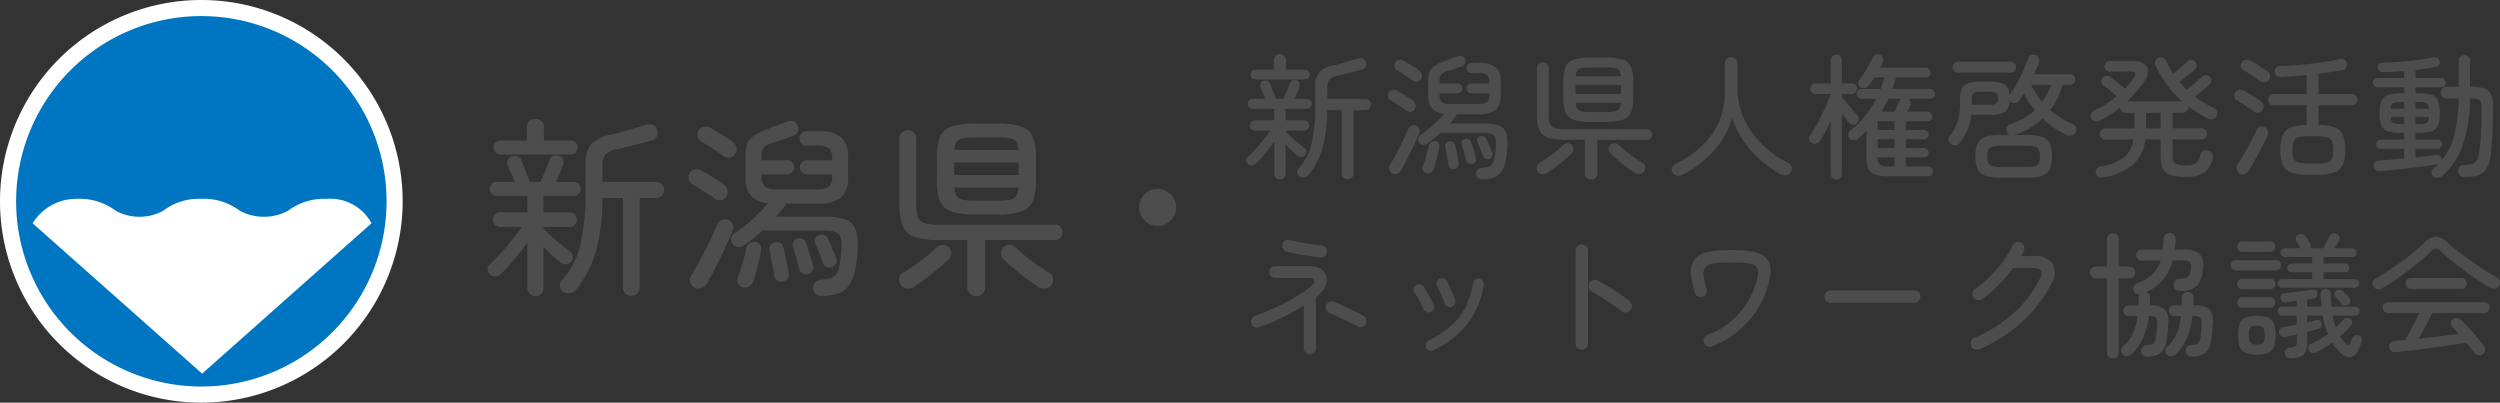
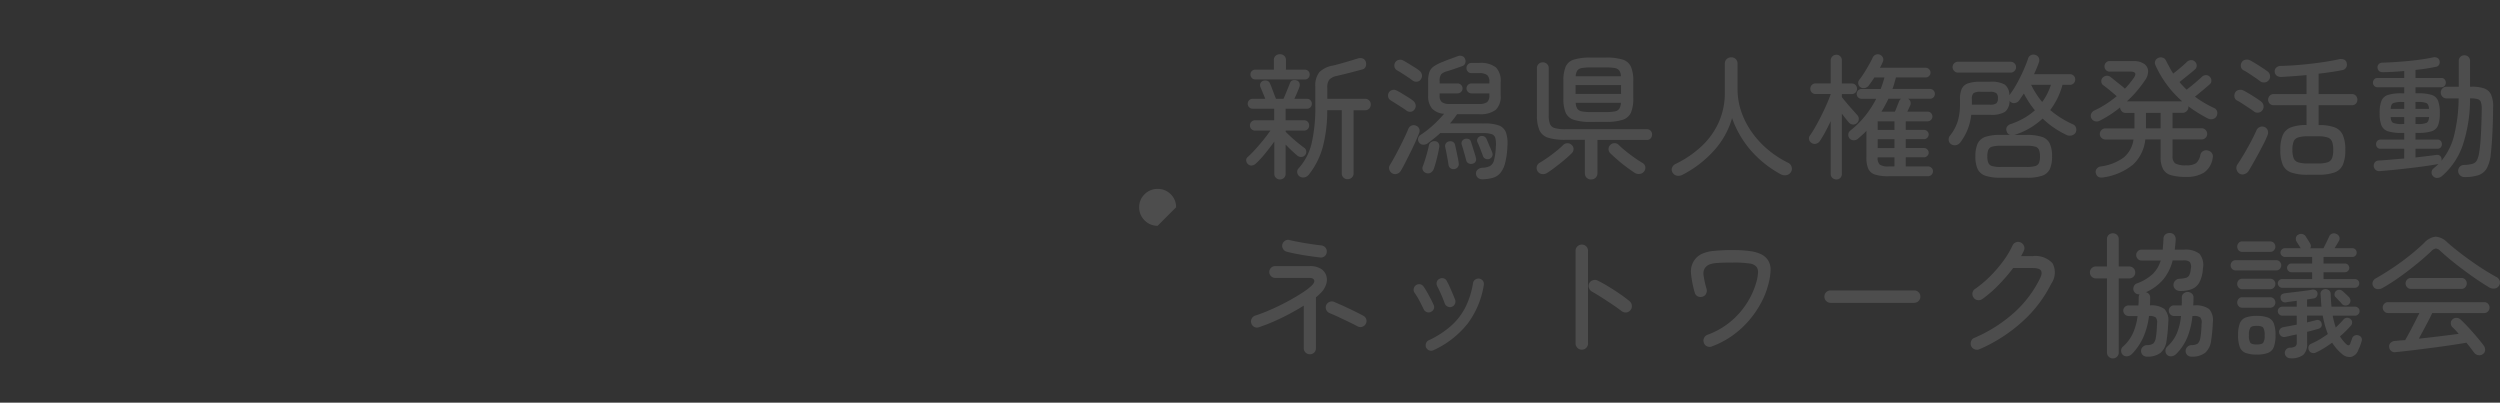
<svg xmlns="http://www.w3.org/2000/svg" width="223.519" height="36" viewBox="0 0 223.519 36">
  <rect x="0" y="0" width="223.519" height="36" fill="#333333" stroke="none" />
  <defs>
    <clipPath id="a">
-       <rect width="36" height="36" fill="none" />
-     </clipPath>
+       </clipPath>
  </defs>
  <g transform="translate(-15 -15)">
    <g transform="translate(15 15)">
      <g clip-path="url(#a)">
        <path d="M23.4,6.837A16.56,16.56,0,1,0,39.962,23.4,16.559,16.559,0,0,0,23.4,6.837" transform="translate(-5.4 -5.399)" fill="#fff" />
        <path d="M18,36A18,18,0,1,1,36,18,18.018,18.018,0,0,1,18,36M18,2.875A15.123,15.123,0,1,0,33.125,18,15.14,15.14,0,0,0,18,2.875" fill="#fff" />
-         <path d="M23.4,6.837A16.56,16.56,0,1,0,39.961,23.4,16.56,16.56,0,0,0,23.4,6.837m.072,31.968L8.316,25.362a4.59,4.59,0,0,1,4.009-2.185,5.351,5.351,0,0,1,3.425,1.065,4.442,4.442,0,0,0,4.222.012A5.258,5.258,0,0,1,23.4,23.177a5.318,5.318,0,0,1,3.454,1.075,4.6,4.6,0,0,0,4.3-.01,5.335,5.335,0,0,1,3.46-1.065,4.187,4.187,0,0,1,4,2.185Z" transform="translate(-5.399 -5.399)" fill="#0075c1" />
      </g>
    </g>
    <path d="M9.492,1.02A.524.524,0,0,1,9.114.876a.508.508,0,0,1-.15-.384v-5.64h-1.3a12.721,12.721,0,0,1-.4,3.3A6.851,6.851,0,0,1,6,.636a.652.652,0,0,1-.384.222.577.577,0,0,1-.432-.09.509.509,0,0,1-.2-.336.435.435,0,0,1,.1-.36A5.034,5.034,0,0,0,6.276-2.214,14.213,14.213,0,0,0,6.6-5.484V-7.248a1.927,1.927,0,0,1,.354-1.29,2.215,2.215,0,0,1,1.194-.594q.468-.108,1.1-.294t1.14-.342a.636.636,0,0,1,.456,0,.472.472,0,0,1,.264.276.666.666,0,0,1,0,.432.4.4,0,0,1-.3.264q-.516.144-1.1.294T8.556-8.22a1.316,1.316,0,0,0-.7.336,1.1,1.1,0,0,0-.186.72v1h3.384a.474.474,0,0,1,.366.15.506.506,0,0,1,.138.354.521.521,0,0,1-.138.366.474.474,0,0,1-.366.15H10.02V.492a.5.5,0,0,1-.156.384A.53.53,0,0,1,9.492,1.02Zm-6.06.024a.5.5,0,0,1-.5-.516V-2.34q-.372.516-.816,1.062a8.165,8.165,0,0,1-.828.894.6.6,0,0,1-.36.18.419.419,0,0,1-.36-.132A.479.479,0,0,1,.42-.654.349.349,0,0,1,.552-.96a9.227,9.227,0,0,0,.708-.714Q1.644-2.1,2-2.544t.582-.78H1.224a.455.455,0,0,1-.336-.132A.44.44,0,0,1,.756-3.78a.455.455,0,0,1,.132-.336.455.455,0,0,1,.336-.132h1.7V-5.28H1a.421.421,0,0,1-.318-.132.437.437,0,0,1-.126-.312.437.437,0,0,1,.126-.312A.421.421,0,0,1,1-6.168H2.124q-.108-.276-.24-.588t-.192-.456a.424.424,0,0,1,0-.342.4.4,0,0,1,.252-.222A.565.565,0,0,1,2.3-7.782a.414.414,0,0,1,.246.246q.06.12.156.378t.2.534q.108.276.18.456h.672q.084-.18.192-.444l.216-.528q.108-.264.168-.42a.382.382,0,0,1,.234-.258.565.565,0,0,1,.354.006.363.363,0,0,1,.252.21.488.488,0,0,1,.012.354q-.048.156-.186.48t-.27.6H5.844a.416.416,0,0,1,.324.132.448.448,0,0,1,.12.312.448.448,0,0,1-.12.312.416.416,0,0,1-.324.132h-1.9v1.032H5.58a.45.45,0,0,1,.342.132.467.467,0,0,1,.126.336.451.451,0,0,1-.126.324.45.45,0,0,1-.342.132H3.948v.108a.214.214,0,0,1,.06.06q.18.18.468.444t.6.516q.312.252.528.408a.423.423,0,0,1,.186.318.428.428,0,0,1-.114.342.428.428,0,0,1-.324.162A.528.528,0,0,1,5-1.08a12.709,12.709,0,0,1-1.056-1v2.6A.493.493,0,0,1,3.8.9.509.509,0,0,1,3.432,1.044ZM1.236-7.9a.411.411,0,0,1-.312-.126A.443.443,0,0,1,.8-8.34a.427.427,0,0,1,.12-.306.411.411,0,0,1,.312-.126H2.892v-.876a.47.47,0,0,1,.156-.36.545.545,0,0,1,.384-.144.54.54,0,0,1,.39.144.478.478,0,0,1,.15.36v.876h1.68a.426.426,0,0,1,.324.126.427.427,0,0,1,.12.306.443.443,0,0,1-.12.318.426.426,0,0,1-.324.126Zm20.28,8.928a.559.559,0,0,1-.384-.138.5.5,0,0,1-.168-.366A.437.437,0,0,1,21.12.162.641.641,0,0,1,21.528,0a1.674,1.674,0,0,0,.69-.156.815.815,0,0,0,.36-.528,5.906,5.906,0,0,0,.162-1.188A2.439,2.439,0,0,0,22.7-2.64.507.507,0,0,0,22.38-3a2.248,2.248,0,0,0-.756-.1H17.772q-.276.252-.57.486t-.57.438a.654.654,0,0,1-.39.114.456.456,0,0,1-.354-.186.451.451,0,0,1-.1-.372.468.468,0,0,1,.228-.324,8.285,8.285,0,0,0,1.1-.852,10.449,10.449,0,0,0,1-1.032,1.6,1.6,0,0,1-1.092-.48,1.757,1.757,0,0,1-.336-1.164V-7.74a2.482,2.482,0,0,1,.108-.816,1.069,1.069,0,0,1,.4-.51,3.95,3.95,0,0,1,.858-.426q.276-.12.612-.24t.648-.24a.581.581,0,0,1,.408-.018.417.417,0,0,1,.252.234A.519.519,0,0,1,20-9.342a.415.415,0,0,1-.246.246q-.624.228-1.332.456a1.182,1.182,0,0,0-.57.282.994.994,0,0,0-.138.618v.2H19.32a.427.427,0,0,1,.312.132.427.427,0,0,1,.132.312.427.427,0,0,1-.132.312.427.427,0,0,1-.312.132H17.712v.18a.743.743,0,0,0,.2.6,1.109,1.109,0,0,0,.7.168h2.616a1.185,1.185,0,0,0,.732-.168.743.743,0,0,0,.2-.6v-.18h-1.6a.427.427,0,0,1-.312-.132.427.427,0,0,1-.132-.312.427.427,0,0,1,.132-.312.427.427,0,0,1,.312-.132h1.6V-7.68a.76.76,0,0,0-.2-.612,1.185,1.185,0,0,0-.732-.168h-.684a.4.4,0,0,1-.306-.138.458.458,0,0,1-.126-.318.458.458,0,0,1,.126-.318.4.4,0,0,1,.306-.138h.684a2.235,2.235,0,0,1,1.524.4,1.716,1.716,0,0,1,.42,1.3v1.212a1.635,1.635,0,0,1-.438,1.278,2.269,2.269,0,0,1-1.506.39H19.272q-.132.2-.294.414t-.342.414H21.72a3.674,3.674,0,0,1,1.29.18,1.065,1.065,0,0,1,.636.63A3.124,3.124,0,0,1,23.772-1.9a7,7,0,0,1-.21,1.506,2.239,2.239,0,0,1-.432.876,1.378,1.378,0,0,1-.672.42A3.782,3.782,0,0,1,21.516,1.032ZM13.464.492a.561.561,0,0,1-.252-.336.491.491,0,0,1,.06-.408q.18-.288.408-.708t.468-.888q.24-.468.444-.9t.324-.732a.512.512,0,0,1,.282-.288.5.5,0,0,1,.4,0,.517.517,0,0,1,.288.27.5.5,0,0,1-.012.414q-.132.336-.33.78t-.432.912q-.234.468-.456.906t-.414.762A.613.613,0,0,1,13.9.54.512.512,0,0,1,13.464.492ZM16.536.48A.505.505,0,0,1,16.23.246a.406.406,0,0,1-.018-.378q.144-.384.3-.912t.24-.948a.446.446,0,0,1,.2-.3.506.506,0,0,1,.354-.084.4.4,0,0,1,.324.2.527.527,0,0,1,.048.348q-.072.432-.21.984t-.282.96a.655.655,0,0,1-.252.312A.478.478,0,0,1,16.536.48ZM15.3-7.8q-.168-.132-.42-.3t-.516-.336q-.264-.168-.456-.276a.475.475,0,0,1-.228-.3.542.542,0,0,1,.048-.384.493.493,0,0,1,.318-.246.56.56,0,0,1,.4.042q.2.108.486.282l.552.342a3.845,3.845,0,0,1,.414.288.622.622,0,0,1,.228.354.524.524,0,0,1-.084.414A.458.458,0,0,1,15.7-7.7.535.535,0,0,1,15.3-7.8Zm-.552,2.688a5.033,5.033,0,0,0-.426-.294l-.522-.33-.456-.288a.475.475,0,0,1-.228-.3.542.542,0,0,1,.048-.384.493.493,0,0,1,.318-.246.525.525,0,0,1,.4.054,5.057,5.057,0,0,1,.486.27l.552.342A3.845,3.845,0,0,1,15.336-6a.624.624,0,0,1,.228.36.5.5,0,0,1-.084.408.458.458,0,0,1-.342.222A.5.5,0,0,1,14.748-5.112Zm4.32,5.22A.453.453,0,0,1,18.714.06a.413.413,0,0,1-.2-.3q-.048-.324-.138-.8t-.162-.81a.42.42,0,0,1,.06-.33.416.416,0,0,1,.264-.174.5.5,0,0,1,.354.03.4.4,0,0,1,.2.282q.048.192.114.5t.126.606q.06.3.084.5a.466.466,0,0,1-.06.354A.475.475,0,0,1,19.068.108ZM20.652-.36a.48.48,0,0,1-.342-.03.379.379,0,0,1-.21-.246q-.072-.276-.192-.7t-.216-.726a.365.365,0,0,1,.03-.324.433.433,0,0,1,.246-.192.564.564,0,0,1,.336.006.353.353,0,0,1,.216.258q.06.18.144.45t.168.534q.084.264.12.432A.4.4,0,0,1,20.652-.36Zm1.512-.432A.479.479,0,0,1,21.822-.8a.418.418,0,0,1-.234-.246q-.084-.24-.228-.618t-.264-.63A.343.343,0,0,1,21.1-2.6a.426.426,0,0,1,.234-.216.452.452,0,0,1,.324,0,.444.444,0,0,1,.24.228q.072.144.168.384t.2.468q.1.228.15.372a.42.42,0,0,1-.006.348A.473.473,0,0,1,22.164-.792ZM31.224-4.1a4.774,4.774,0,0,1-1.506-.186,1.189,1.189,0,0,1-.738-.642,3.232,3.232,0,0,1-.2-1.284V-7.752a3.232,3.232,0,0,1,.2-1.284,1.17,1.17,0,0,1,.738-.636,4.923,4.923,0,0,1,1.506-.18h1.344a4.913,4.913,0,0,1,1.512.18,1.19,1.19,0,0,1,.738.636,3.149,3.149,0,0,1,.21,1.284v1.536a3.149,3.149,0,0,1-.21,1.284,1.21,1.21,0,0,1-.738.642,4.764,4.764,0,0,1-1.512.186Zm.036,5.148a.563.563,0,0,1-.4-.156A.531.531,0,0,1,30.7.48V-2.5h-1.74a4.954,4.954,0,0,1-1.56-.192,1.24,1.24,0,0,1-.768-.678A3.368,3.368,0,0,1,26.412-4.7V-8.9a.5.5,0,0,1,.156-.384.53.53,0,0,1,.372-.144.53.53,0,0,1,.372.144.5.5,0,0,1,.156.384v4.188a2.147,2.147,0,0,0,.114.8.64.64,0,0,0,.438.366,3.425,3.425,0,0,0,.924.1h7.308a.426.426,0,0,1,.33.138.488.488,0,0,1,.126.342.494.494,0,0,1-.126.336.417.417,0,0,1-.33.144H31.824V.48a.541.541,0,0,1-.162.408A.557.557,0,0,1,31.26,1.044Zm-3.912-.6a.675.675,0,0,1-.468.114.542.542,0,0,1-.4-.234A.546.546,0,0,1,26.4-.1a.508.508,0,0,1,.252-.342q.324-.192.72-.468t.774-.582a8.169,8.169,0,0,0,.63-.558.512.512,0,0,1,.39-.144.5.5,0,0,1,.354.156.484.484,0,0,1,.168.366.522.522,0,0,1-.168.378q-.264.264-.642.582T28.1-.09Q27.708.216,27.348.444ZM35.16.456Q34.812.228,34.4-.078t-.78-.63q-.372-.324-.648-.588a.542.542,0,0,1-.156-.378.5.5,0,0,1,.156-.366.5.5,0,0,1,.36-.156.483.483,0,0,1,.384.144,8.169,8.169,0,0,0,.63.558q.378.306.78.588t.726.474A.486.486,0,0,1,36.1-.1a.531.531,0,0,1-.1.42.534.534,0,0,1-.384.228A.645.645,0,0,1,35.16.456ZM29.868-6.6h4.068v-.792H29.868Zm1.368,1.62h1.332a4.146,4.146,0,0,0,.81-.06.609.609,0,0,0,.4-.24,1.1,1.1,0,0,0,.144-.528H29.88a1.1,1.1,0,0,0,.144.528.613.613,0,0,0,.408.24A4.161,4.161,0,0,0,31.236-4.98Zm-1.356-3.2h4.044a.976.976,0,0,0-.15-.516.635.635,0,0,0-.408-.222,4.505,4.505,0,0,0-.8-.054H31.236a4.613,4.613,0,0,0-.8.054.615.615,0,0,0-.408.222A1.018,1.018,0,0,0,29.88-8.184ZM39.432.624a.791.791,0,0,1-.474.09.556.556,0,0,1-.4-.258A.476.476,0,0,1,38.49.012a.6.6,0,0,1,.33-.36,9.3,9.3,0,0,0,2.352-1.614A6.658,6.658,0,0,0,42.684-4.1a6.393,6.393,0,0,0,.528-2.6V-9.3a.545.545,0,0,1,.168-.42.578.578,0,0,1,.408-.156.557.557,0,0,1,.4.156.556.556,0,0,1,.162.42v2.268A6.161,6.161,0,0,0,44.7-4.974a7.27,7.27,0,0,0,.972,1.854,8.259,8.259,0,0,0,1.446,1.542A8.842,8.842,0,0,0,48.876-.444a.564.564,0,0,1,.306.36.554.554,0,0,1-.066.48.592.592,0,0,1-.4.264.757.757,0,0,1-.492-.072,9.675,9.675,0,0,1-2.646-2.094A8.933,8.933,0,0,1,43.86-4.44a7.308,7.308,0,0,1-1.614,2.9A9.819,9.819,0,0,1,39.432.624Zm18.42.132A3.847,3.847,0,0,1,56.64.606a.973.973,0,0,1-.6-.516,2.521,2.521,0,0,1-.168-1.026V-3.3q-.168.18-.354.348t-.378.336a.593.593,0,0,1-.384.156.467.467,0,0,1-.384-.156.477.477,0,0,1-.12-.378.464.464,0,0,1,.18-.33,8.243,8.243,0,0,0,1.326-1.314,8.834,8.834,0,0,0,.99-1.53h-1.3a.431.431,0,0,1-.318-.126.417.417,0,0,1-.126-.306.431.431,0,0,1,.126-.318.431.431,0,0,1,.318-.126h1.7a9.741,9.741,0,0,0,.336-1.032H56.58q-.132.216-.264.4t-.24.33a.594.594,0,0,1-.354.216.479.479,0,0,1-.4-.084.455.455,0,0,1-.18-.318.431.431,0,0,1,.1-.342,6.78,6.78,0,0,0,.42-.6q.228-.36.438-.732t.33-.636a.494.494,0,0,1,.276-.27.476.476,0,0,1,.384.006.5.5,0,0,1,.258.264.42.42,0,0,1-.006.36q-.048.12-.114.258t-.15.282h4.092a.407.407,0,0,1,.306.132.423.423,0,0,1,.126.3.417.417,0,0,1-.126.306.417.417,0,0,1-.306.126H58.512q-.072.264-.144.522t-.168.51h3.36a.417.417,0,0,1,.306.126.431.431,0,0,1,.126.318.417.417,0,0,1-.126.306.417.417,0,0,1-.306.126H59.6a.472.472,0,0,1,.21.27.444.444,0,0,1-.03.342q-.048.108-.114.252t-.138.288h1.812a.417.417,0,0,1,.306.126.417.417,0,0,1,.126.306.417.417,0,0,1-.126.306.417.417,0,0,1-.306.126H59.388v.768H61.02a.413.413,0,0,1,.294.12.384.384,0,0,1,.126.288.4.4,0,0,1-.126.294.4.4,0,0,1-.294.126H59.388v.792H61.02a.4.4,0,0,1,.294.126.4.4,0,0,1,.126.294.39.39,0,0,1-.126.282.4.4,0,0,1-.294.126H59.388V-.12H61.38a.437.437,0,0,1,.312.126.407.407,0,0,1,.132.306.427.427,0,0,1-.132.312.427.427,0,0,1-.312.132Zm-4.668.288A.506.506,0,0,1,52.83.906.474.474,0,0,1,52.68.54V-4.176q-.24.516-.492.984a9.281,9.281,0,0,1-.48.8.573.573,0,0,1-.324.24.469.469,0,0,1-.4-.06.457.457,0,0,1-.234-.3.4.4,0,0,1,.066-.36q.252-.36.522-.84t.528-1q.258-.516.468-1t.342-.858v-.024H51.336a.459.459,0,0,1-.348-.138.461.461,0,0,1-.132-.33.476.476,0,0,1,.132-.342.459.459,0,0,1,.348-.138H52.68V-9.612a.465.465,0,0,1,.15-.348.494.494,0,0,1,.354-.144.469.469,0,0,1,.354.144.485.485,0,0,1,.138.348v2.076h.876A.459.459,0,0,1,54.9-7.4a.476.476,0,0,1,.132.342.461.461,0,0,1-.132.33.459.459,0,0,1-.348.138h-.876v.276q.18.228.438.534t.522.6q.264.294.432.486a.463.463,0,0,1,.12.354A.482.482,0,0,1,55.032-4a.479.479,0,0,1-.366.132.5.5,0,0,1-.354-.168q-.12-.144-.294-.36t-.342-.444V.54a.5.5,0,0,1-.138.366A.479.479,0,0,1,53.184,1.044Zm4.032-6.06h1.2q.1-.216.21-.5t.174-.438a.531.531,0,0,1,.168-.216H57.84q-.144.3-.3.588T57.216-5.016ZM56.88-1.764h1.5v-.792h-1.5Zm0-1.62h1.5v-.768h-1.5ZM57.852-.12h.528V-.936h-1.5a.8.8,0,0,0,.186.654A1.325,1.325,0,0,0,57.852-.12ZM67.86.888A4.069,4.069,0,0,1,66.5.708a1.167,1.167,0,0,1-.684-.594,2.671,2.671,0,0,1-.2-1.134,2.713,2.713,0,0,1,.2-1.14,1.163,1.163,0,0,1,.684-.6,4.069,4.069,0,0,1,1.362-.18h.876a.417.417,0,0,1-.324-.312.442.442,0,0,1,.018-.4.608.608,0,0,1,.366-.264,6.694,6.694,0,0,0,1.194-.54,5.538,5.538,0,0,0,.942-.684,7.874,7.874,0,0,1-.534-.726,8.842,8.842,0,0,1-.45-.774l-.216.312q-.108.156-.2.3A.591.591,0,0,1,69.2-5.8a.469.469,0,0,1-.4-.06.349.349,0,0,1-.132-.132A1.25,1.25,0,0,1,68.262-5a2.336,2.336,0,0,1-1.3.264H65.244a4.957,4.957,0,0,1-1,2.5.655.655,0,0,1-.378.216.542.542,0,0,1-.438-.1.467.467,0,0,1-.2-.354.528.528,0,0,1,.1-.378,3.966,3.966,0,0,0,.708-1.308,5.108,5.108,0,0,0,.2-1.488V-6.12a2.28,2.28,0,0,1,.156-.93.939.939,0,0,1,.552-.492,3.271,3.271,0,0,1,1.116-.15h.888a2.4,2.4,0,0,1,1.29.252,1.166,1.166,0,0,1,.414.936h.012a8.135,8.135,0,0,0,.654-1.014q.33-.594.6-1.206t.414-1.056a.449.449,0,0,1,.264-.294.5.5,0,0,1,.408-.006.458.458,0,0,1,.282.246.531.531,0,0,1,.018.378q-.084.252-.2.528t-.246.564h3.216a.445.445,0,0,1,.336.138.461.461,0,0,1,.132.33.482.482,0,0,1-.132.336.436.436,0,0,1-.336.144h-.672a6.453,6.453,0,0,1-1.1,2.256,8.477,8.477,0,0,0,2.052,1.284.455.455,0,0,1,.258.306.546.546,0,0,1-.03.414.554.554,0,0,1-.354.264.669.669,0,0,1-.45-.036A8.03,8.03,0,0,1,71.628-4.4a6.783,6.783,0,0,1-1.122.84,6.5,6.5,0,0,1-1.362.612.053.053,0,0,0-.024.006.084.084,0,0,1-.036.006h1.128a4.125,4.125,0,0,1,1.368.18,1.163,1.163,0,0,1,.69.6,2.713,2.713,0,0,1,.2,1.14,2.671,2.671,0,0,1-.2,1.134,1.167,1.167,0,0,1-.69.594,4.125,4.125,0,0,1-1.368.18Zm0-.96h2.352a2.676,2.676,0,0,0,.744-.078A.514.514,0,0,0,71.3-.432a1.509,1.509,0,0,0,.09-.588,1.509,1.509,0,0,0-.09-.588.514.514,0,0,0-.342-.282,2.676,2.676,0,0,0-.744-.078H67.86a2.686,2.686,0,0,0-.738.078.517.517,0,0,0-.348.282,1.509,1.509,0,0,0-.09.588,1.509,1.509,0,0,0,.09.588.517.517,0,0,0,.348.282A2.686,2.686,0,0,0,67.86-.072Zm-3.8-8.436a.46.46,0,0,1-.336-.144A.474.474,0,0,1,63.576-9a.455.455,0,0,1,.144-.342.47.47,0,0,1,.336-.138h4.7a.485.485,0,0,1,.348.138A.455.455,0,0,1,69.252-9a.474.474,0,0,1-.144.348.474.474,0,0,1-.348.144ZM65.3-5.64h1.608a1,1,0,0,0,.57-.114.559.559,0,0,0,.15-.462.559.559,0,0,0-.15-.462,1,1,0,0,0-.57-.114h-.84a1.032,1.032,0,0,0-.624.126.738.738,0,0,0-.144.546Zm6.288-.24a5.158,5.158,0,0,0,.456-.744,5.675,5.675,0,0,0,.324-.792H70.6a7.835,7.835,0,0,0,.45.8A6.442,6.442,0,0,0,71.592-5.88ZM77.1.852q-.576.12-.708-.348a.426.426,0,0,1,.06-.4.532.532,0,0,1,.372-.222,4.49,4.49,0,0,0,2.052-.8,2.536,2.536,0,0,0,.876-1.608H77.244a.494.494,0,0,1-.354-.144.465.465,0,0,1-.15-.348.484.484,0,0,1,.15-.354.484.484,0,0,1,.354-.15h2.592v-1.38h-.78a.474.474,0,0,1-.348-.144.52.52,0,0,1-.156-.348,10.006,10.006,0,0,1-1.824,1.188.565.565,0,0,1-.432.042.524.524,0,0,1-.324-.282.474.474,0,0,1,0-.39.554.554,0,0,1,.3-.294,8.45,8.45,0,0,0,1.026-.57,9.623,9.623,0,0,0,.954-.7q-.264-.228-.618-.522t-.594-.462a.421.421,0,0,1-.168-.324.455.455,0,0,1,.12-.348.568.568,0,0,1,.342-.168.48.48,0,0,1,.366.108q.156.12.39.312t.48.384q.246.192.414.348a7.729,7.729,0,0,0,.816-1q.348-.528-.336-.528H77.6a.418.418,0,0,1-.312-.138.461.461,0,0,1-.132-.33.461.461,0,0,1,.132-.33A.418.418,0,0,1,77.6-9.54h2.124a1.674,1.674,0,0,1,.954.234.819.819,0,0,1,.378.624,1.347,1.347,0,0,1-.276.858,10.213,10.213,0,0,1-1.62,1.884h4.944A9.435,9.435,0,0,1,81.7-9.2a.453.453,0,0,1,0-.354.488.488,0,0,1,.24-.258.518.518,0,0,1,.4-.036.44.44,0,0,1,.3.24q.156.3.318.6t.342.588q.216-.168.456-.366t.456-.39q.216-.192.336-.312a.561.561,0,0,1,.354-.138.447.447,0,0,1,.342.138.457.457,0,0,1,.156.348.436.436,0,0,1-.144.336q-.156.144-.408.348t-.516.414q-.264.21-.468.378.144.18.306.348t.33.336q.2-.156.468-.372t.51-.432q.246-.216.39-.348a.5.5,0,0,1,.348-.15.454.454,0,0,1,.348.138.5.5,0,0,1,.15.348.4.4,0,0,1-.15.336q-.228.2-.618.528t-.7.576q.372.276.8.534a10.007,10.007,0,0,0,.924.486.451.451,0,0,1,.258.312.573.573,0,0,1-.054.42.513.513,0,0,1-.354.252.636.636,0,0,1-.45-.072A12.671,12.671,0,0,1,84.648-5.5a.1.1,0,0,0,.006.03.133.133,0,0,1,.006.042.488.488,0,0,1-.156.366.5.5,0,0,1-.36.15h-.9v1.38h2.592a.478.478,0,0,1,.36.15.494.494,0,0,1,.144.354.474.474,0,0,1-.144.348.488.488,0,0,1-.36.144H83.244v1.488a.759.759,0,0,0,.24.66,1.915,1.915,0,0,0,.984.168,1.448,1.448,0,0,0,.888-.2,1.284,1.284,0,0,0,.372-.732.515.515,0,0,1,.264-.348.541.541,0,0,1,.432-.036.559.559,0,0,1,.354.252.565.565,0,0,1,.054.408A1.922,1.922,0,0,1,86.046.438a2.932,2.932,0,0,1-1.59.378,4.8,4.8,0,0,1-1.338-.15,1.175,1.175,0,0,1-.72-.54,2.24,2.24,0,0,1-.222-1.1v-1.56H80.808A3.584,3.584,0,0,1,79.74-.312,5.331,5.331,0,0,1,77.1.852Zm3.768-4.38h1.308v-1.38H80.868ZM95.316.624a4.32,4.32,0,0,1-1.458-.2A1.281,1.281,0,0,1,93.1-.258,3.286,3.286,0,0,1,92.88-1.6a3.285,3.285,0,0,1,.216-1.32,1.309,1.309,0,0,1,.726-.69,3.766,3.766,0,0,1,1.4-.21V-5.592H92.292a.484.484,0,0,1-.366-.144.485.485,0,0,1-.138-.348.506.506,0,0,1,.138-.354.474.474,0,0,1,.366-.15H95.22v-1.7q-.612.06-1.188.1t-1.044.066a.647.647,0,0,1-.426-.108.483.483,0,0,1-.186-.36.44.44,0,0,1,.138-.366.6.6,0,0,1,.39-.15q.564-.012,1.266-.06T95.6-9.3q.726-.084,1.374-.186t1.116-.21a.8.8,0,0,1,.468.018.391.391,0,0,1,.252.306.509.509,0,0,1-.042.4.467.467,0,0,1-.342.24q-.42.084-.972.168T96.3-8.412v1.824h2.976a.455.455,0,0,1,.36.15.518.518,0,0,1,.132.354.5.5,0,0,1-.132.348.464.464,0,0,1-.36.144H96.3v1.776a4,4,0,0,1,1.428.2,1.309,1.309,0,0,1,.738.684A3.242,3.242,0,0,1,98.688-1.6a3.286,3.286,0,0,1-.222,1.338,1.282,1.282,0,0,1-.75.684,4.266,4.266,0,0,1-1.452.2Zm0-1.008h.948a2.762,2.762,0,0,0,.822-.1.637.637,0,0,0,.408-.354,1.967,1.967,0,0,0,.114-.762,1.967,1.967,0,0,0-.114-.762.637.637,0,0,0-.408-.354,2.761,2.761,0,0,0-.822-.1h-.948a2.824,2.824,0,0,0-.828.1.638.638,0,0,0-.414.354,1.926,1.926,0,0,0-.114.75,2.015,2.015,0,0,0,.114.768.636.636,0,0,0,.414.36A2.824,2.824,0,0,0,95.316-.384ZM89.232.528a.6.6,0,0,1-.264-.372.542.542,0,0,1,.072-.444q.192-.288.432-.678t.48-.822q.24-.432.45-.84t.342-.72a.548.548,0,0,1,.312-.3.541.541,0,0,1,.432.012.488.488,0,0,1,.27.312.6.6,0,0,1-.03.432,7.187,7.187,0,0,1-.318.7q-.21.414-.456.87t-.486.876q-.24.42-.42.72a.651.651,0,0,1-.366.288A.518.518,0,0,1,89.232.528Zm1.3-5.556q-.192-.144-.474-.33L89.49-5.73a4.8,4.8,0,0,0-.474-.282.417.417,0,0,1-.234-.306.608.608,0,0,1,.054-.4.482.482,0,0,1,.342-.24.6.6,0,0,1,.426.06q.192.1.48.27t.576.36q.288.186.48.33a.581.581,0,0,1,.234.366.531.531,0,0,1-.09.414.51.51,0,0,1-.348.222A.507.507,0,0,1,90.528-5.028ZM91.1-7.716q-.18-.144-.462-.336t-.564-.378a4.8,4.8,0,0,0-.474-.282.433.433,0,0,1-.24-.3.533.533,0,0,1,.06-.4.455.455,0,0,1,.336-.246.651.651,0,0,1,.42.054q.192.1.48.276t.576.366q.288.186.48.33a.56.56,0,0,1,.24.354.512.512,0,0,1-.084.414.515.515,0,0,1-.354.228A.582.582,0,0,1,91.1-7.716ZM109.344.828A.559.559,0,0,1,108.96.69a.545.545,0,0,1-.18-.366.553.553,0,0,1,.126-.4.506.506,0,0,1,.378-.174,3.324,3.324,0,0,0,.786-.108.637.637,0,0,0,.4-.336,2.589,2.589,0,0,0,.2-.756q.1-.624.15-1.62t.066-2.2a1.758,1.758,0,0,0-.078-.606.434.434,0,0,0-.294-.264,2.314,2.314,0,0,0-.636-.066h-.036A13.24,13.24,0,0,1,109.182-2,6.393,6.393,0,0,1,107.328.744a.681.681,0,0,1-.4.162.477.477,0,0,1-.4-.162A.455.455,0,0,1,106.4.4a.458.458,0,0,1,.168-.336q.12-.1.234-.2t.222-.21a.193.193,0,0,1-.084.024q-.468.084-1.1.174T104.5.024q-.7.084-1.41.156t-1.32.12a.519.519,0,0,1-.366-.108.478.478,0,0,1-.174-.336.479.479,0,0,1,.108-.348.435.435,0,0,1,.324-.156q.492-.024,1.08-.078t1.212-.1V-1.7H101.82a.343.343,0,0,1-.282-.126.437.437,0,0,1-.1-.282.437.437,0,0,1,.1-.282.343.343,0,0,1,.282-.126h2.136v-.6h-.24a3.936,3.936,0,0,1-1.206-.144.926.926,0,0,1-.588-.522,2.9,2.9,0,0,1-.162-1.1,2.94,2.94,0,0,1,.162-1.11.926.926,0,0,1,.588-.522,3.936,3.936,0,0,1,1.206-.144h.24V-7.2h-2.4a.36.36,0,0,1-.288-.126.422.422,0,0,1-.108-.282.438.438,0,0,1,.108-.294.36.36,0,0,1,.288-.126h2.4v-.624q-.492.048-.972.072t-.9.036q-.48.012-.516-.42a.39.39,0,0,1,.108-.3.431.431,0,0,1,.336-.132q.72-.024,1.53-.084t1.59-.156q.78-.1,1.38-.228a.6.6,0,0,1,.39.03.385.385,0,0,1,.21.27.46.46,0,0,1-.042.354.4.4,0,0,1-.294.186,17.209,17.209,0,0,1-1.812.276v.72h2.316a.36.36,0,0,1,.288.126.438.438,0,0,1,.108.294.422.422,0,0,1-.108.282.36.36,0,0,1-.288.126h-2.316v.54h.228a3.927,3.927,0,0,1,1.212.144.9.9,0,0,1,.576.522,3.044,3.044,0,0,1,.156,1.11,3,3,0,0,1-.156,1.1.9.9,0,0,1-.576.522,3.927,3.927,0,0,1-1.212.144h-.228v.6h1.98a.343.343,0,0,1,.282.126.437.437,0,0,1,.1.282.437.437,0,0,1-.1.282.343.343,0,0,1-.282.126h-1.98v.78q.54-.06,1.032-.12t.852-.108a.385.385,0,0,1,.306.078.377.377,0,0,1,.138.282.233.233,0,0,1,.006.09.447.447,0,0,1-.018.078,5.668,5.668,0,0,0,1.14-2.286,14.193,14.193,0,0,0,.4-3.294h-1.08a.483.483,0,0,1-.372-.156.53.53,0,0,1-.144-.372.515.515,0,0,1,.144-.36.483.483,0,0,1,.372-.156h1.092V-9.54a.5.5,0,0,1,.144-.378.5.5,0,0,1,.36-.138.5.5,0,0,1,.36.138.5.5,0,0,1,.144.378v2.292h.156a3.278,3.278,0,0,1,1.116.156,1.064,1.064,0,0,1,.612.558,2.7,2.7,0,0,1,.18,1.17q-.012,1.236-.066,2.3T111.7-1.272a3.4,3.4,0,0,1-.36,1.314,1.362,1.362,0,0,1-.744.618A3.853,3.853,0,0,1,109.344.828Zm-5.58-4.74h.192v-.624h-1.212q.024.42.228.522A2.031,2.031,0,0,0,103.764-3.912Zm1.2,0h.18a2.026,2.026,0,0,0,.8-.1q.2-.1.234-.522h-1.212Zm-2.22-1.356h1.212V-5.88h-.192a2.148,2.148,0,0,0-.792.1Q102.768-5.688,102.744-5.268Zm2.22,0h1.212q-.036-.42-.234-.516a2.143,2.143,0,0,0-.8-.1h-.18ZM6.108,16.672a.522.522,0,0,1-.384-.156.508.508,0,0,1-.156-.372V12.328q-.6.372-1.3.744t-1.4.678q-.7.306-1.326.51a.49.49,0,0,1-.408-.036A.508.508,0,0,1,.876,13.9a.5.5,0,0,1,.036-.414.558.558,0,0,1,.312-.27q.5-.156,1.1-.408T3.54,12.25q.612-.306,1.17-.63T5.694,11a4.382,4.382,0,0,0,.642-.528q.24-.276.15-.45t-.414-.174H3.012a.528.528,0,0,1,0-1.056h3.1a1.808,1.808,0,0,1,.966.228,1.123,1.123,0,0,1,.492.594,1.265,1.265,0,0,1,.006.78,1.931,1.931,0,0,1-.492.8q-.084.084-.192.186a2.433,2.433,0,0,1-.24.2v4.572a.508.508,0,0,1-.156.372A.522.522,0,0,1,6.108,16.672ZM7.044,8.02q-.432-.048-.972-.126T5,7.714q-.534-.1-.954-.21a.543.543,0,0,1-.33-.246.524.524,0,0,1-.066-.4.567.567,0,0,1,.246-.336.476.476,0,0,1,.4-.06q.408.1.918.192t1.014.168q.5.072.9.12a.547.547,0,0,1,.372.192.5.5,0,0,1,.12.4.5.5,0,0,1-.186.372A.5.5,0,0,1,7.044,8.02Zm3.348,6.168q-.276-.156-.738-.378t-.948-.45q-.486-.228-.846-.372a.556.556,0,0,1-.288-.3.516.516,0,0,1,0-.408.556.556,0,0,1,.3-.288.516.516,0,0,1,.408,0q.252.108.606.264t.732.336q.378.18.714.348t.552.288a.53.53,0,0,1,.27.312.507.507,0,0,1-.042.408.515.515,0,0,1-.306.264A.533.533,0,0,1,10.392,14.188Zm6.768,2.124a.466.466,0,0,1-.366.018.5.5,0,0,1-.282-.246.512.512,0,0,1-.018-.384.455.455,0,0,1,.246-.276,8.374,8.374,0,0,0,2.022-1.314,5.675,5.675,0,0,0,1.266-1.656,7.521,7.521,0,0,0,.672-2.142.486.486,0,0,1,.564-.4.479.479,0,0,1,.4.564,7.778,7.778,0,0,1-1.44,3.45A8.253,8.253,0,0,1,17.16,16.312Zm1.632-3.876a.482.482,0,0,1-.372-.03.5.5,0,0,1-.252-.282q-.132-.372-.324-.81t-.336-.7a.541.541,0,0,1-.054-.378.417.417,0,0,1,.222-.294.464.464,0,0,1,.372-.06.438.438,0,0,1,.3.228q.12.216.264.534t.276.63q.132.312.216.54a.482.482,0,0,1-.03.372A.5.5,0,0,1,18.792,12.436Zm-1.872.456a.434.434,0,0,1-.366.006.5.5,0,0,1-.27-.258q-.18-.384-.39-.774a6.554,6.554,0,0,0-.414-.678.464.464,0,0,1-.084-.366.5.5,0,0,1,.192-.318.484.484,0,0,1,.366-.09.463.463,0,0,1,.318.2,5.361,5.361,0,0,1,.324.516q.168.3.324.594t.252.522a.434.434,0,0,1,.018.378A.5.5,0,0,1,16.92,12.892Zm13.5,3.372a.522.522,0,0,1-.39-.168.552.552,0,0,1-.162-.4V7.42a.553.553,0,0,1,.552-.552.546.546,0,0,1,.4.162.532.532,0,0,1,.162.39V15.7a.552.552,0,0,1-.162.4A.536.536,0,0,1,30.42,16.264Zm3.552-3.456q-.336-.264-.8-.576t-.942-.618q-.48-.306-.9-.546a.562.562,0,0,1-.264-.324.546.546,0,0,1,.024-.42.53.53,0,0,1,.33-.27.58.58,0,0,1,.426.03q.48.24,1,.558t1.008.654q.486.336.846.636a.577.577,0,0,1,.2.39.526.526,0,0,1-.132.414.549.549,0,0,1-.384.2A.6.6,0,0,1,33.972,12.808Zm8.076,3.168a.527.527,0,0,1-.426-.012.507.507,0,0,1-.282-.312.527.527,0,0,1,.012-.426.55.55,0,0,1,.312-.294,6.955,6.955,0,0,0,2.16-1.26,7.126,7.126,0,0,0,1.428-1.68,7,7,0,0,0,.768-1.728,3.826,3.826,0,0,0,.162-.882.855.855,0,0,0-.126-.51.928.928,0,0,0-.63-.312,9.688,9.688,0,0,0-1.518-.084q-.888,0-1.368.036a2.328,2.328,0,0,0-.714.138.923.923,0,0,0-.378.294.907.907,0,0,0-.138.654,8.072,8.072,0,0,0,.27,1.23.6.6,0,0,1-.042.432.488.488,0,0,1-.318.264.557.557,0,0,1-.432-.03.491.491,0,0,1-.264-.33,9.321,9.321,0,0,1-.33-1.668A1.788,1.788,0,0,1,40.5,8.248a1.729,1.729,0,0,1,.636-.54,3.223,3.223,0,0,1,1.044-.27,15.333,15.333,0,0,1,1.728-.078,10.937,10.937,0,0,1,1.554.09,3.355,3.355,0,0,1,.972.27,1.591,1.591,0,0,1,.57.444,1.537,1.537,0,0,1,.3,1,5.787,5.787,0,0,1-.24,1.4,7.2,7.2,0,0,1-.6,1.494,8.816,8.816,0,0,1-1.026,1.518,8.276,8.276,0,0,1-1.464,1.368A7.967,7.967,0,0,1,42.048,15.976Zm10.62-3.9a.553.553,0,0,1-.552-.552.526.526,0,0,1,.162-.4.542.542,0,0,1,.39-.156h7.476a.542.542,0,0,1,.39.156.526.526,0,0,1,.162.4.553.553,0,0,1-.552.552Zm13.3,4.152a.561.561,0,0,1-.426,0,.554.554,0,0,1-.306-.288.6.6,0,0,1-.006-.432.486.486,0,0,1,.294-.3,12.912,12.912,0,0,0,3.54-2.244,10.027,10.027,0,0,0,2.34-3.1q.216-.444.072-.672t-.744-.228h-1.74a15.46,15.46,0,0,1-1.308,1.518,10.588,10.588,0,0,1-1.464,1.266.582.582,0,0,1-.414.084.515.515,0,0,1-.354-.228.551.551,0,0,1-.1-.414.515.515,0,0,1,.228-.354A9.948,9.948,0,0,0,66.936,9.7a11.648,11.648,0,0,0,1.17-1.362,7.875,7.875,0,0,0,.822-1.374.548.548,0,0,1,.312-.3.512.512,0,0,1,.42.012.548.548,0,0,1,.3.312.512.512,0,0,1-.012.42,2.172,2.172,0,0,1-.114.24L69.7,7.9h1.032a2.073,2.073,0,0,1,1.782.642A1.742,1.742,0,0,1,72.4,10.36a11.388,11.388,0,0,1-2.574,3.384A13.884,13.884,0,0,1,65.964,16.228Zm15,.66a.551.551,0,0,1-.378-.132.492.492,0,0,1-.162-.36.48.48,0,0,1,.138-.366.547.547,0,0,1,.39-.174.983.983,0,0,0,.564-.144.927.927,0,0,0,.216-.456,5.445,5.445,0,0,0,.078-.594q.03-.354.042-.738a.7.7,0,0,0-.114-.54.913.913,0,0,0-.594-.132h-.012a6.718,6.718,0,0,1-.516,1.92,5.258,5.258,0,0,1-1.008,1.476.712.712,0,0,1-.384.2.484.484,0,0,1-.408-.1.491.491,0,0,1-.174-.378.438.438,0,0,1,.15-.366,3.687,3.687,0,0,0,.888-1.176,5.289,5.289,0,0,0,.432-1.572h-.8a.492.492,0,0,1-.48-.48.436.436,0,0,1,.144-.336.482.482,0,0,1,.336-.132h.876q.012-.168.018-.348t.006-.372a.469.469,0,0,1,.084-.276.607.607,0,0,1-.27-.036.465.465,0,0,1-.222-.2.483.483,0,0,1-.048-.42.468.468,0,0,1,.288-.312,4.3,4.3,0,0,0,1.422-.846,2.82,2.82,0,0,0,.714-1.206H80.46a.433.433,0,0,1-.33-.15.491.491,0,0,1-.138-.342.47.47,0,0,1,.138-.336.441.441,0,0,1,.33-.144h1.9q.024-.228.042-.474t.03-.51a.478.478,0,0,1,.186-.39.61.61,0,0,1,.4-.114.5.5,0,0,1,.378.18.612.612,0,0,1,.126.432q-.012.228-.036.45t-.048.426h.828a2.031,2.031,0,0,1,1.38.366A1.572,1.572,0,0,1,85.956,9a2.97,2.97,0,0,1-.312,1.242,1.342,1.342,0,0,1-.678.606,2.874,2.874,0,0,1-1.05.168.606.606,0,0,1-.408-.144.5.5,0,0,1-.18-.372.534.534,0,0,1,.138-.39.54.54,0,0,1,.4-.186,2.784,2.784,0,0,0,.576-.084.474.474,0,0,0,.3-.246,1.634,1.634,0,0,0,.132-.57.738.738,0,0,0-.084-.594.81.81,0,0,0-.576-.15h-.96A4.332,4.332,0,0,1,82.4,10a4.422,4.422,0,0,1-1.542,1.128.488.488,0,0,1,.276.162.454.454,0,0,1,.108.306q0,.18-.006.36t-.018.348a1.989,1.989,0,0,1,1.3.324,1.487,1.487,0,0,1,.342,1.188q-.012.4-.054.834t-.1.81a1.72,1.72,0,0,1-.522,1.074A1.889,1.889,0,0,1,80.964,16.888Zm-3.06.156a.518.518,0,0,1-.372-.15.5.5,0,0,1-.156-.378V9.892h-1a.533.533,0,0,1-.528-.528.522.522,0,0,1,.156-.384.508.508,0,0,1,.372-.156h1V6.388A.5.5,0,0,1,77.532,6a.553.553,0,0,1,.744,0,.5.5,0,0,1,.156.384V8.824h.936a.533.533,0,0,1,.54.54.508.508,0,0,1-.156.372.522.522,0,0,1-.384.156h-.936v6.624a.5.5,0,0,1-.156.378A.518.518,0,0,1,77.9,17.044Zm7.044-.156a.551.551,0,0,1-.378-.132.492.492,0,0,1-.162-.36.48.48,0,0,1,.138-.366.547.547,0,0,1,.39-.174.983.983,0,0,0,.564-.144.927.927,0,0,0,.216-.456,5.445,5.445,0,0,0,.078-.594q.03-.354.042-.738a.7.7,0,0,0-.114-.54.913.913,0,0,0-.594-.132H85.02a6.852,6.852,0,0,1-.468,1.938,4.556,4.556,0,0,1-.984,1.458.708.708,0,0,1-.378.2.507.507,0,0,1-.414-.1A.522.522,0,0,1,82.752,16a3.394,3.394,0,0,0,.864-1.176A5.327,5.327,0,0,0,84,13.252h-.624a.441.441,0,0,1-.33-.144.47.47,0,0,1-.138-.336.445.445,0,0,1,.138-.336.461.461,0,0,1,.33-.132h.684q.012-.168.012-.348v-.372a.427.427,0,0,1,.162-.348.548.548,0,0,1,.354-.132.564.564,0,0,1,.366.132.44.44,0,0,1,.162.36q0,.18-.006.36t-.018.348h.084a2.065,2.065,0,0,1,1.326.318,1.486,1.486,0,0,1,.342,1.194q-.012.4-.054.834t-.1.81a1.72,1.72,0,0,1-.522,1.074A1.889,1.889,0,0,1,84.948,16.888Zm8.82.144a.473.473,0,0,1-.33-.126.491.491,0,0,1-.162-.306.472.472,0,0,1,.48-.516.844.844,0,0,0,.474-.126.423.423,0,0,0,.114-.33V14.9q-.264.048-.516.108t-.48.108a.475.475,0,0,1-.378-.054.482.482,0,0,1-.2-.294.41.41,0,0,1,.072-.336.467.467,0,0,1,.3-.18q.276-.048.582-.108l.618-.12v-.8H93.06a.41.41,0,0,1-.408-.408.373.373,0,0,1,.12-.282.4.4,0,0,1,.288-.114h1.284v-.528q-.336.048-.612.084t-.372.06a.439.439,0,0,1-.306-.084.418.418,0,0,1-.15-.3q-.06-.372.384-.432.18-.024.534-.066l.738-.09q.384-.048.7-.09t.42-.066a.45.45,0,0,1,.354.042.337.337,0,0,1,.162.222.451.451,0,0,1-.06.336.393.393,0,0,1-.312.18l-.552.084v.648h1.284q-.024-.276-.042-.558t-.042-.582a.4.4,0,0,1,.132-.318.462.462,0,0,1,.312-.114.478.478,0,0,1,.324.114.434.434,0,0,1,.144.318q.012.6.072,1.14h2.1a.4.4,0,0,1,.288.114.373.373,0,0,1,.12.282.41.41,0,0,1-.408.408H97.56a7.816,7.816,0,0,0,.276,1.056q.2-.192.378-.372t.33-.36a.435.435,0,0,1,.624-.012.376.376,0,0,1,.132.288.434.434,0,0,1-.12.3q-.2.228-.45.474t-.522.486q.132.192.27.366a2.8,2.8,0,0,0,.294.318q.264.24.372-.072a1.71,1.71,0,0,1,.066-.2q.042-.108.09-.252A.421.421,0,0,1,99.528,15a.449.449,0,0,1,.36-.006.39.39,0,0,1,.234.186.384.384,0,0,1,.03.306,3.818,3.818,0,0,1-.126.4,4.056,4.056,0,0,1-.174.4.922.922,0,0,1-.648.624.991.991,0,0,1-.816-.264,4.321,4.321,0,0,1-.876-1.008q-.348.252-.714.48a6.3,6.3,0,0,1-.738.4.471.471,0,0,1-.354.03.414.414,0,0,1-.27-.234.45.45,0,0,1-.03-.342.414.414,0,0,1,.246-.246,6.77,6.77,0,0,0,.756-.39q.372-.222.72-.474a7.507,7.507,0,0,1-.258-.768q-.114-.408-.2-.876h-1.4v.612q.216-.06.42-.108l.4-.1a.363.363,0,0,1,.312.042.4.4,0,0,1,.168.258.355.355,0,0,1-.042.312.473.473,0,0,1-.258.168l-.468.132q-.252.072-.528.132v1.056a1.3,1.3,0,0,1-.336,1A1.729,1.729,0,0,1,93.768,17.032Zm-.72-6.3a.411.411,0,0,1-.4-.4.36.36,0,0,1,.12-.27.389.389,0,0,1,.276-.114h2.676V9.34h-1.86a.36.36,0,0,1-.27-.12.389.389,0,0,1-.114-.276.389.389,0,0,1,.384-.384h1.86V7.972H93.288a.389.389,0,0,1-.276-.114.36.36,0,0,1-.12-.27.373.373,0,0,1,.12-.282.389.389,0,0,1,.276-.114H94.7q-.072-.12-.168-.27l-.2-.318a.491.491,0,0,1-.054-.36.378.378,0,0,1,.234-.276.488.488,0,0,1,.342-.042.5.5,0,0,1,.294.21q.1.156.216.342t.192.318a.39.39,0,0,1,0,.4h1.176q.12-.228.27-.534t.246-.522A.46.46,0,0,1,97.9,5.92a.447.447,0,0,1,.258.276.427.427,0,0,1-.042.348q-.072.132-.18.306t-.2.342h1.584a.363.363,0,0,1,.276.114.394.394,0,0,1,.108.282.379.379,0,0,1-.108.27.363.363,0,0,1-.276.114h-2.58V8.56h1.92a.389.389,0,0,1,.384.384.389.389,0,0,1-.114.276.36.36,0,0,1-.27.12h-1.92v.612h2.8a.383.383,0,0,1,.282.114.369.369,0,0,1,.114.27.389.389,0,0,1-.114.276.373.373,0,0,1-.282.12ZM90.768,16.7a2.71,2.71,0,0,1-1-.15.908.908,0,0,1-.516-.528,2.936,2.936,0,0,1-.15-1.05,2.936,2.936,0,0,1,.15-1.05.908.908,0,0,1,.516-.528,2.71,2.71,0,0,1,1-.15,2.751,2.751,0,0,1,1.014.15.908.908,0,0,1,.516.528,2.936,2.936,0,0,1,.15,1.05,2.936,2.936,0,0,1-.15,1.05.908.908,0,0,1-.516.528A2.751,2.751,0,0,1,90.768,16.7Zm-1.9-7.524a.4.4,0,0,1-.306-.138.464.464,0,0,1,0-.636.4.4,0,0,1,.306-.138h3.66a.4.4,0,0,1,.306.138.464.464,0,0,1,0,.636.4.4,0,0,1-.306.138Zm.6,3.336a.412.412,0,0,1-.318-.138.5.5,0,0,1,0-.66.412.412,0,0,1,.318-.138H91.98a.431.431,0,0,1,.324.138.479.479,0,0,1,0,.66.431.431,0,0,1-.324.138Zm0-4.992a.412.412,0,0,1-.318-.138.5.5,0,0,1,0-.66.412.412,0,0,1,.318-.138H91.98a.431.431,0,0,1,.324.138.479.479,0,0,1,0,.66.431.431,0,0,1-.324.138Zm0,3.336a.4.4,0,0,1-.318-.144.479.479,0,0,1-.126-.324.473.473,0,0,1,.126-.33.412.412,0,0,1,.318-.138H91.98a.431.431,0,0,1,.324.138.461.461,0,0,1,.132.33.467.467,0,0,1-.132.324.423.423,0,0,1-.324.144Zm1.3,4.944q.456,0,.582-.156a1.184,1.184,0,0,0,.126-.672,1.22,1.22,0,0,0-.126-.672q-.126-.168-.582-.168t-.57.168a1.22,1.22,0,0,0-.126.672,1.184,1.184,0,0,0,.126.672Q90.324,15.8,90.768,15.8Zm8.244-3.6a.434.434,0,0,1-.318.114.414.414,0,0,1-.306-.138,3.273,3.273,0,0,0-.246-.276q-.174-.18-.318-.336a.3.3,0,0,1-.1-.282A.448.448,0,0,1,97.872,11a.458.458,0,0,1,.294-.09.453.453,0,0,1,.294.126q.132.12.306.282t.27.27a.451.451,0,0,1,.114.312A.437.437,0,0,1,99.012,12.2ZM111,16.648a.5.5,0,0,1-.408.108.569.569,0,0,1-.36-.192q-.156-.2-.336-.444t-.384-.48q-.612.108-1.422.228t-1.7.234q-.888.114-1.71.216t-1.458.162a.5.5,0,0,1-.612-.456.434.434,0,0,1,.132-.378.608.608,0,0,1,.408-.162q.2-.024.426-.042t.462-.03q.168-.288.4-.72t.462-.888q.234-.456.414-.816H102.5a.433.433,0,0,1-.33-.15.491.491,0,0,1-.138-.342.47.47,0,0,1,.138-.336.441.441,0,0,1,.33-.144h8.616a.436.436,0,0,1,.336.144.482.482,0,0,1,.132.336.5.5,0,0,1-.132.342.428.428,0,0,1-.336.15h-4.656q-.144.312-.354.714t-.432.816q-.222.414-.414.762.936-.1,1.89-.216t1.674-.216a6.134,6.134,0,0,0-.576-.612.5.5,0,0,1-.126-.336.418.418,0,0,1,.138-.336.5.5,0,0,1,.384-.144.554.554,0,0,1,.372.168q.324.3.7.708t.726.822q.354.414.618.774a.6.6,0,0,1,.126.4A.438.438,0,0,1,111,16.648Zm-9-5.892a.765.765,0,0,1-.462.09.454.454,0,0,1-.354-.246.477.477,0,0,1-.042-.4.563.563,0,0,1,.294-.324q.72-.408,1.5-.93t1.506-1.1q.726-.582,1.3-1.134a1.646,1.646,0,0,1,1.02-.552,1.584,1.584,0,0,1,1.032.5q.54.48,1.272,1.038T110.6,8.794q.8.534,1.56.954a.6.6,0,0,1,.336.372.52.52,0,0,1-.072.432.538.538,0,0,1-.378.246.743.743,0,0,1-.51-.114q-.72-.432-1.524-1T108.468,8.53q-.744-.594-1.3-1.11a.6.6,0,0,0-.378-.2.633.633,0,0,0-.39.216q-.576.552-1.326,1.164T103.53,9.778A16.32,16.32,0,0,1,102,10.756Zm2.544.072a.433.433,0,0,1-.33-.15.491.491,0,0,1-.138-.342.47.47,0,0,1,.138-.336.441.441,0,0,1,.33-.144h4.548a.423.423,0,0,1,.324.144.482.482,0,0,1,.132.336.5.5,0,0,1-.132.342.415.415,0,0,1-.324.15Z" transform="translate(126 30)" fill="#4d4d4d" />
-     <path d="M13.447,1.445a.742.742,0,0,1-.535-.2A.719.719,0,0,1,12.7.7v-7.99H10.863A18.021,18.021,0,0,1,10.3-2.618,9.706,9.706,0,0,1,8.5.9a.924.924,0,0,1-.544.315.818.818,0,0,1-.612-.128A.721.721,0,0,1,7.063.612.617.617,0,0,1,7.208.1,7.131,7.131,0,0,0,8.891-3.136,20.135,20.135,0,0,0,9.35-7.769v-2.5a2.73,2.73,0,0,1,.5-1.828,3.137,3.137,0,0,1,1.691-.841q.663-.153,1.564-.417t1.615-.485a.9.9,0,0,1,.646,0,.669.669,0,0,1,.374.391.943.943,0,0,1,0,.612.573.573,0,0,1-.425.374q-.731.2-1.564.416t-1.632.4a1.865,1.865,0,0,0-.995.476,1.563,1.563,0,0,0-.264,1.02v1.411h4.794a.671.671,0,0,1,.519.212.716.716,0,0,1,.2.5.738.738,0,0,1-.2.518.671.671,0,0,1-.519.213H14.195V.7a.7.7,0,0,1-.221.544A.75.75,0,0,1,13.447,1.445Zm-8.585.034A.711.711,0,0,1,4.148.748V-3.315q-.527.731-1.156,1.5A11.567,11.567,0,0,1,1.819-.544a.847.847,0,0,1-.51.255A.594.594,0,0,1,.8-.476a.679.679,0,0,1-.2-.45A.494.494,0,0,1,.782-1.36a13.071,13.071,0,0,0,1-1.012q.544-.6,1.046-1.232t.824-1.105H1.734A.645.645,0,0,1,1.258-4.9a.624.624,0,0,1-.187-.459.645.645,0,0,1,.187-.476.645.645,0,0,1,.476-.187H4.148V-7.48H1.411a.6.6,0,0,1-.45-.187.619.619,0,0,1-.178-.442.619.619,0,0,1,.178-.442.6.6,0,0,1,.45-.187h1.6q-.153-.391-.34-.833T2.4-10.217a.6.6,0,0,1,0-.484.566.566,0,0,1,.357-.314.8.8,0,0,1,.5-.009.586.586,0,0,1,.349.349q.085.17.221.536t.289.757q.153.391.255.646h.952q.119-.255.272-.629l.306-.748q.153-.374.238-.595a.54.54,0,0,1,.331-.365.8.8,0,0,1,.5.008.514.514,0,0,1,.357.3.691.691,0,0,1,.017.5q-.068.221-.264.68t-.383.85H8.279a.59.59,0,0,1,.459.187.635.635,0,0,1,.17.442.635.635,0,0,1-.17.442.59.59,0,0,1-.459.187H5.593v1.462H7.905a.638.638,0,0,1,.484.187.661.661,0,0,1,.179.476.64.64,0,0,1-.179.459.638.638,0,0,1-.484.187H5.593v.153a.3.3,0,0,1,.085.085q.255.255.663.629t.85.731q.442.357.748.578a.6.6,0,0,1,.263.451.606.606,0,0,1-.161.485.606.606,0,0,1-.459.229.749.749,0,0,1-.493-.162,18,18,0,0,1-1.5-1.411V.748a.7.7,0,0,1-.212.527A.721.721,0,0,1,4.862,1.479ZM1.751-11.186a.583.583,0,0,1-.442-.179.627.627,0,0,1-.17-.45.605.605,0,0,1,.17-.434.583.583,0,0,1,.442-.179H4.1v-1.241a.665.665,0,0,1,.221-.51.772.772,0,0,1,.544-.2.765.765,0,0,1,.552.2.678.678,0,0,1,.212.51v1.241h2.38a.6.6,0,0,1,.459.179.605.605,0,0,1,.17.434.627.627,0,0,1-.17.45.6.6,0,0,1-.459.179ZM30.481,1.462a.792.792,0,0,1-.544-.2A.711.711,0,0,1,29.7.748.619.619,0,0,1,29.92.23.909.909,0,0,1,30.5,0a2.372,2.372,0,0,0,.978-.221,1.155,1.155,0,0,0,.51-.748,8.368,8.368,0,0,0,.229-1.683,3.455,3.455,0,0,0-.051-1.088.719.719,0,0,0-.459-.51,3.184,3.184,0,0,0-1.071-.136H25.177q-.391.357-.807.688t-.808.621a.927.927,0,0,1-.552.161.645.645,0,0,1-.5-.264.639.639,0,0,1-.136-.527.663.663,0,0,1,.323-.459A11.737,11.737,0,0,0,24.25-5.372a14.8,14.8,0,0,0,1.42-1.462,2.273,2.273,0,0,1-1.547-.68,2.489,2.489,0,0,1-.476-1.649v-1.8a3.517,3.517,0,0,1,.153-1.156,1.514,1.514,0,0,1,.57-.722,5.6,5.6,0,0,1,1.215-.6q.391-.17.867-.34t.918-.34a.822.822,0,0,1,.578-.026.591.591,0,0,1,.357.332.735.735,0,0,1,.026.587.588.588,0,0,1-.349.348q-.884.323-1.887.646a1.674,1.674,0,0,0-.808.4,1.408,1.408,0,0,0-.2.875v.289H27.37a.6.6,0,0,1,.442.187.6.6,0,0,1,.187.442.6.6,0,0,1-.187.442.6.6,0,0,1-.442.187H25.092v.255a1.053,1.053,0,0,0,.289.85,1.572,1.572,0,0,0,.986.238h3.706a1.678,1.678,0,0,0,1.037-.238,1.053,1.053,0,0,0,.289-.85v-.255H29.138A.6.6,0,0,1,28.7-9.6a.6.6,0,0,1-.187-.442.6.6,0,0,1,.187-.442.6.6,0,0,1,.442-.187H31.4v-.2a1.077,1.077,0,0,0-.289-.867,1.678,1.678,0,0,0-1.037-.238H29.1a.565.565,0,0,1-.433-.2.648.648,0,0,1-.179-.45.648.648,0,0,1,.179-.451.565.565,0,0,1,.433-.2h.969a3.166,3.166,0,0,1,2.159.561,2.431,2.431,0,0,1,.595,1.836v1.717a2.317,2.317,0,0,1-.62,1.81,3.215,3.215,0,0,1-2.134.552H27.3q-.187.289-.417.587t-.484.587H30.77a5.2,5.2,0,0,1,1.827.255,1.509,1.509,0,0,1,.9.892,4.425,4.425,0,0,1,.179,1.794,9.919,9.919,0,0,1-.3,2.134A3.172,3.172,0,0,1,32.768.688a1.952,1.952,0,0,1-.952.595A5.357,5.357,0,0,1,30.481,1.462ZM19.074.7a.8.8,0,0,1-.357-.476A.7.7,0,0,1,18.8-.357q.255-.408.578-1t.663-1.258q.34-.663.629-1.275t.459-1.037a.725.725,0,0,1,.4-.408.711.711,0,0,1,.569,0,.733.733,0,0,1,.408.383.71.71,0,0,1-.017.587q-.187.476-.468,1.105t-.612,1.292q-.332.663-.646,1.283T20.179.391a.868.868,0,0,1-.493.374A.726.726,0,0,1,19.074.7ZM23.426.68a.716.716,0,0,1-.434-.331.575.575,0,0,1-.025-.536q.2-.544.425-1.292t.34-1.343a.631.631,0,0,1,.281-.425.717.717,0,0,1,.5-.119.564.564,0,0,1,.459.289.747.747,0,0,1,.068.493q-.1.612-.3,1.394t-.4,1.36a.928.928,0,0,1-.357.442A.677.677,0,0,1,23.426.68ZM21.675-11.05q-.238-.187-.595-.425t-.731-.476q-.374-.238-.646-.391a.672.672,0,0,1-.323-.425.767.767,0,0,1,.068-.544.7.7,0,0,1,.451-.349.793.793,0,0,1,.569.059q.289.153.688.4l.782.484a5.447,5.447,0,0,1,.587.408.882.882,0,0,1,.323.5.742.742,0,0,1-.119.587.649.649,0,0,1-.484.314A.758.758,0,0,1,21.675-11.05Zm-.782,3.808a7.13,7.13,0,0,0-.6-.417q-.366-.229-.74-.467T18.9-8.534a.672.672,0,0,1-.323-.425.767.767,0,0,1,.068-.544.7.7,0,0,1,.451-.349.744.744,0,0,1,.569.077,7.164,7.164,0,0,1,.688.382l.782.484a5.447,5.447,0,0,1,.587.408.884.884,0,0,1,.323.51.71.71,0,0,1-.119.578.649.649,0,0,1-.485.314A.706.706,0,0,1,20.893-7.242Zm6.12,7.4a.642.642,0,0,1-.5-.068.585.585,0,0,1-.281-.425q-.068-.459-.2-1.13t-.229-1.148a.6.6,0,0,1,.085-.467.59.59,0,0,1,.374-.247.708.708,0,0,1,.5.043.565.565,0,0,1,.281.4q.068.272.161.706t.179.859q.085.425.119.714a.66.66,0,0,1-.085.5A.673.673,0,0,1,27.013.153ZM29.257-.51a.679.679,0,0,1-.485-.043.536.536,0,0,1-.3-.348q-.1-.391-.272-.995T27.9-2.924a.518.518,0,0,1,.043-.459.614.614,0,0,1,.349-.272.8.8,0,0,1,.476.009.5.5,0,0,1,.306.365q.085.255.2.638t.238.756q.119.374.17.612A.56.56,0,0,1,29.257-.51ZM31.4-1.122a.678.678,0,0,1-.484-.008.593.593,0,0,1-.332-.349q-.119-.34-.323-.876t-.374-.892a.486.486,0,0,1,.008-.442.6.6,0,0,1,.331-.306.641.641,0,0,1,.459,0,.629.629,0,0,1,.34.323q.1.2.238.544t.28.663q.145.323.213.527a.6.6,0,0,1-.008.493A.671.671,0,0,1,31.4-1.122ZM44.234-5.814A6.763,6.763,0,0,1,42.1-6.077a1.685,1.685,0,0,1-1.046-.91,4.579,4.579,0,0,1-.289-1.819v-2.176a4.579,4.579,0,0,1,.289-1.819,1.657,1.657,0,0,1,1.046-.9,6.974,6.974,0,0,1,2.133-.255h1.9a6.96,6.96,0,0,1,2.142.255,1.686,1.686,0,0,1,1.046.9,4.461,4.461,0,0,1,.3,1.819v2.176a4.461,4.461,0,0,1-.3,1.819,1.715,1.715,0,0,1-1.046.91,6.749,6.749,0,0,1-2.142.263Zm.051,7.293a.8.8,0,0,1-.561-.221A.752.752,0,0,1,43.486.68V-3.536H41.021a7.019,7.019,0,0,1-2.21-.272,1.756,1.756,0,0,1-1.088-.96,4.771,4.771,0,0,1-.306-1.9v-5.95a.7.7,0,0,1,.221-.544.75.75,0,0,1,.527-.2.75.75,0,0,1,.527.2.7.7,0,0,1,.221.544v5.933a3.042,3.042,0,0,0,.161,1.131.907.907,0,0,0,.62.518A4.852,4.852,0,0,0,41-4.9H51.357a.6.6,0,0,1,.467.2A.692.692,0,0,1,52-4.216a.7.7,0,0,1-.178.476.591.591,0,0,1-.467.2H45.084V.68a.766.766,0,0,1-.229.578A.789.789,0,0,1,44.285,1.479ZM38.743.629a.957.957,0,0,1-.663.162.768.768,0,0,1-.561-.332.773.773,0,0,1-.119-.6.72.72,0,0,1,.357-.485q.459-.272,1.02-.663t1.1-.824a11.573,11.573,0,0,0,.892-.791.726.726,0,0,1,.553-.2.7.7,0,0,1,.5.221.686.686,0,0,1,.238.519.74.74,0,0,1-.238.535q-.374.374-.91.825t-1.1.884Q39.253.306,38.743.629ZM49.81.646q-.493-.323-1.071-.756T47.634-1q-.527-.459-.918-.833a.767.767,0,0,1-.221-.535.71.71,0,0,1,.221-.519.711.711,0,0,1,.51-.221.685.685,0,0,1,.544.2,11.573,11.573,0,0,0,.892.791q.536.434,1.105.833T50.8-.612a.688.688,0,0,1,.348.476.752.752,0,0,1-.145.6.757.757,0,0,1-.544.323A.913.913,0,0,1,49.81.646Zm-7.5-10h5.763v-1.122H42.313Zm1.938,2.3h1.887a5.873,5.873,0,0,0,1.147-.085.862.862,0,0,0,.569-.34,1.551,1.551,0,0,0,.2-.748H42.33a1.551,1.551,0,0,0,.2.748.869.869,0,0,0,.578.34A5.9,5.9,0,0,0,44.251-7.055ZM42.33-11.594h5.729a1.383,1.383,0,0,0-.213-.731.9.9,0,0,0-.578-.314,6.382,6.382,0,0,0-1.131-.077H44.251a6.535,6.535,0,0,0-1.139.077.871.871,0,0,0-.578.314A1.442,1.442,0,0,0,42.33-11.594Z" transform="translate(58 40)" fill="#4d4d4d" />
-     <path d="M8.5-4.811A1.588,1.588,0,0,1,7.335-5.3,1.588,1.588,0,0,1,6.851-6.46a1.58,1.58,0,0,1,.484-1.173A1.6,1.6,0,0,1,8.5-8.109a1.594,1.594,0,0,1,1.173.476,1.594,1.594,0,0,1,.476,1.173A1.6,1.6,0,0,1,9.673-5.3,1.58,1.58,0,0,1,8.5-4.811Z" transform="translate(110 40)" fill="#4d4d4d" />
+     <path d="M8.5-4.811A1.588,1.588,0,0,1,7.335-5.3,1.588,1.588,0,0,1,6.851-6.46a1.58,1.58,0,0,1,.484-1.173A1.6,1.6,0,0,1,8.5-8.109a1.594,1.594,0,0,1,1.173.476,1.594,1.594,0,0,1,.476,1.173Z" transform="translate(110 40)" fill="#4d4d4d" />
  </g>
</svg>